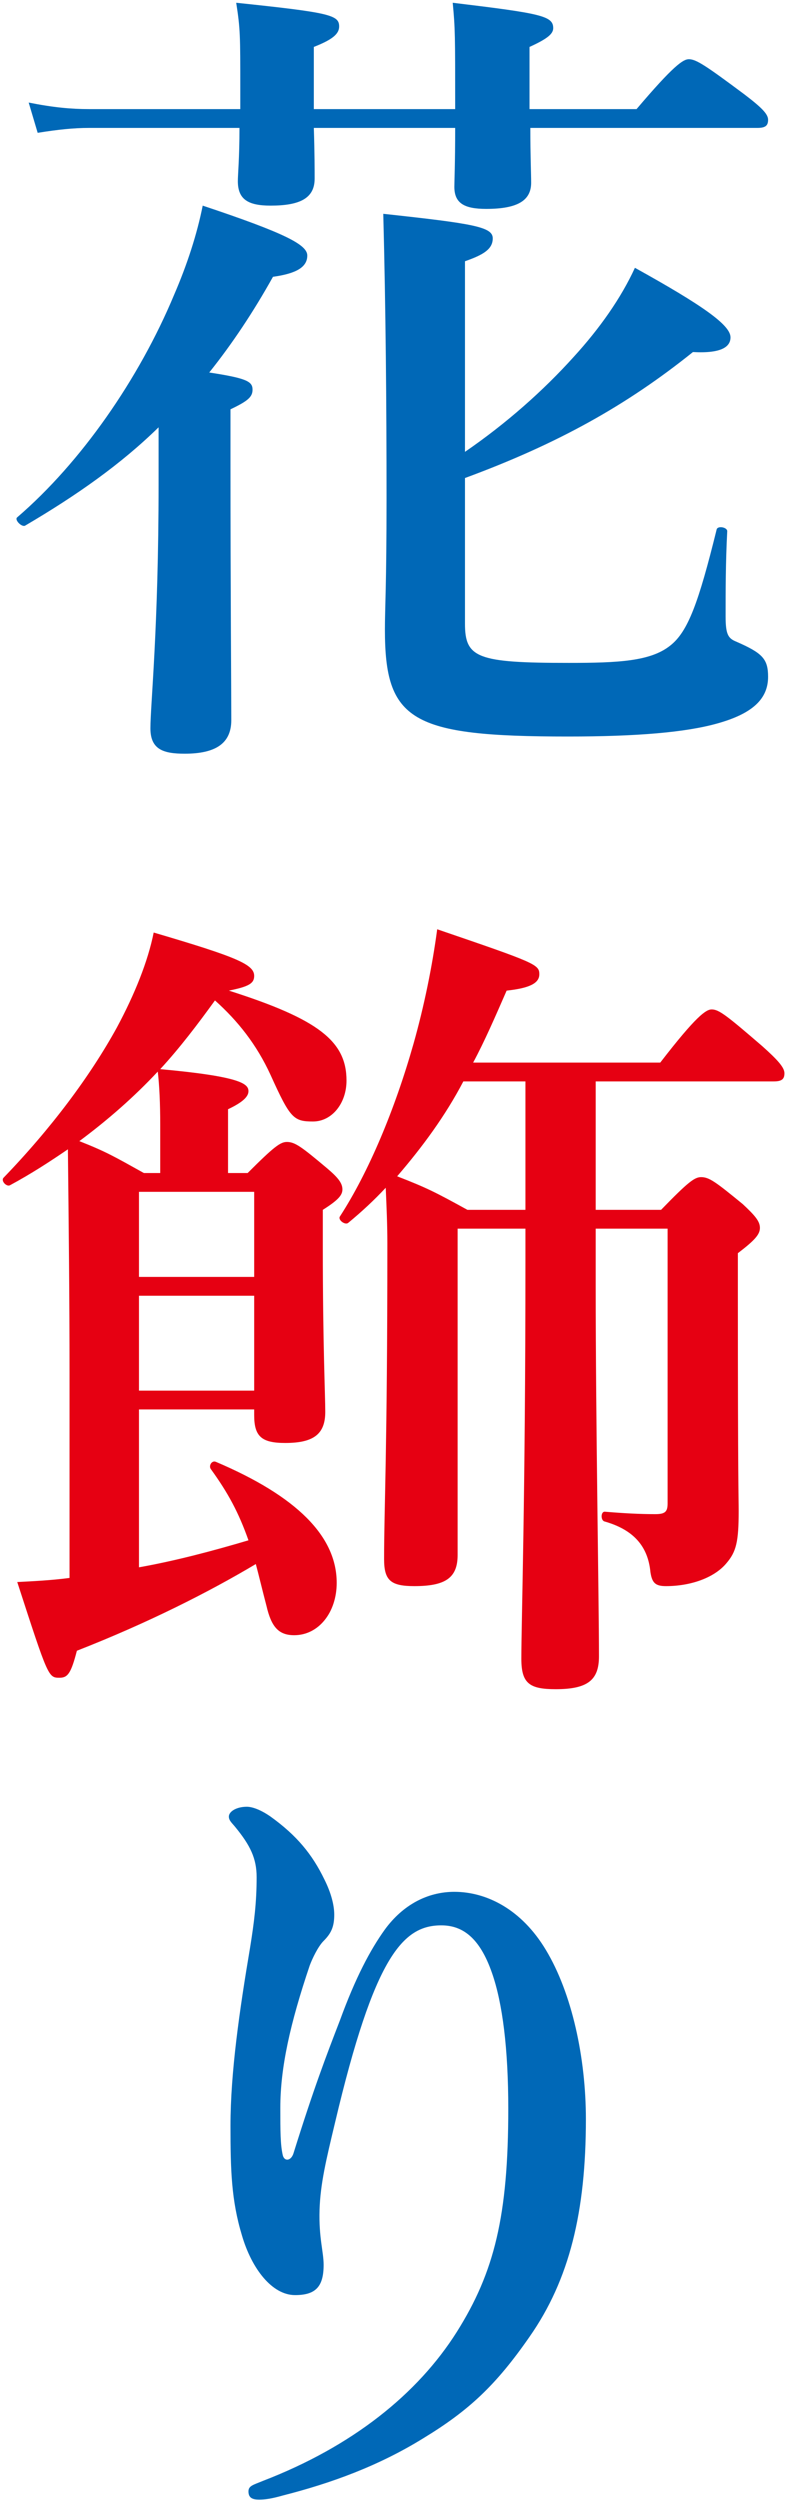
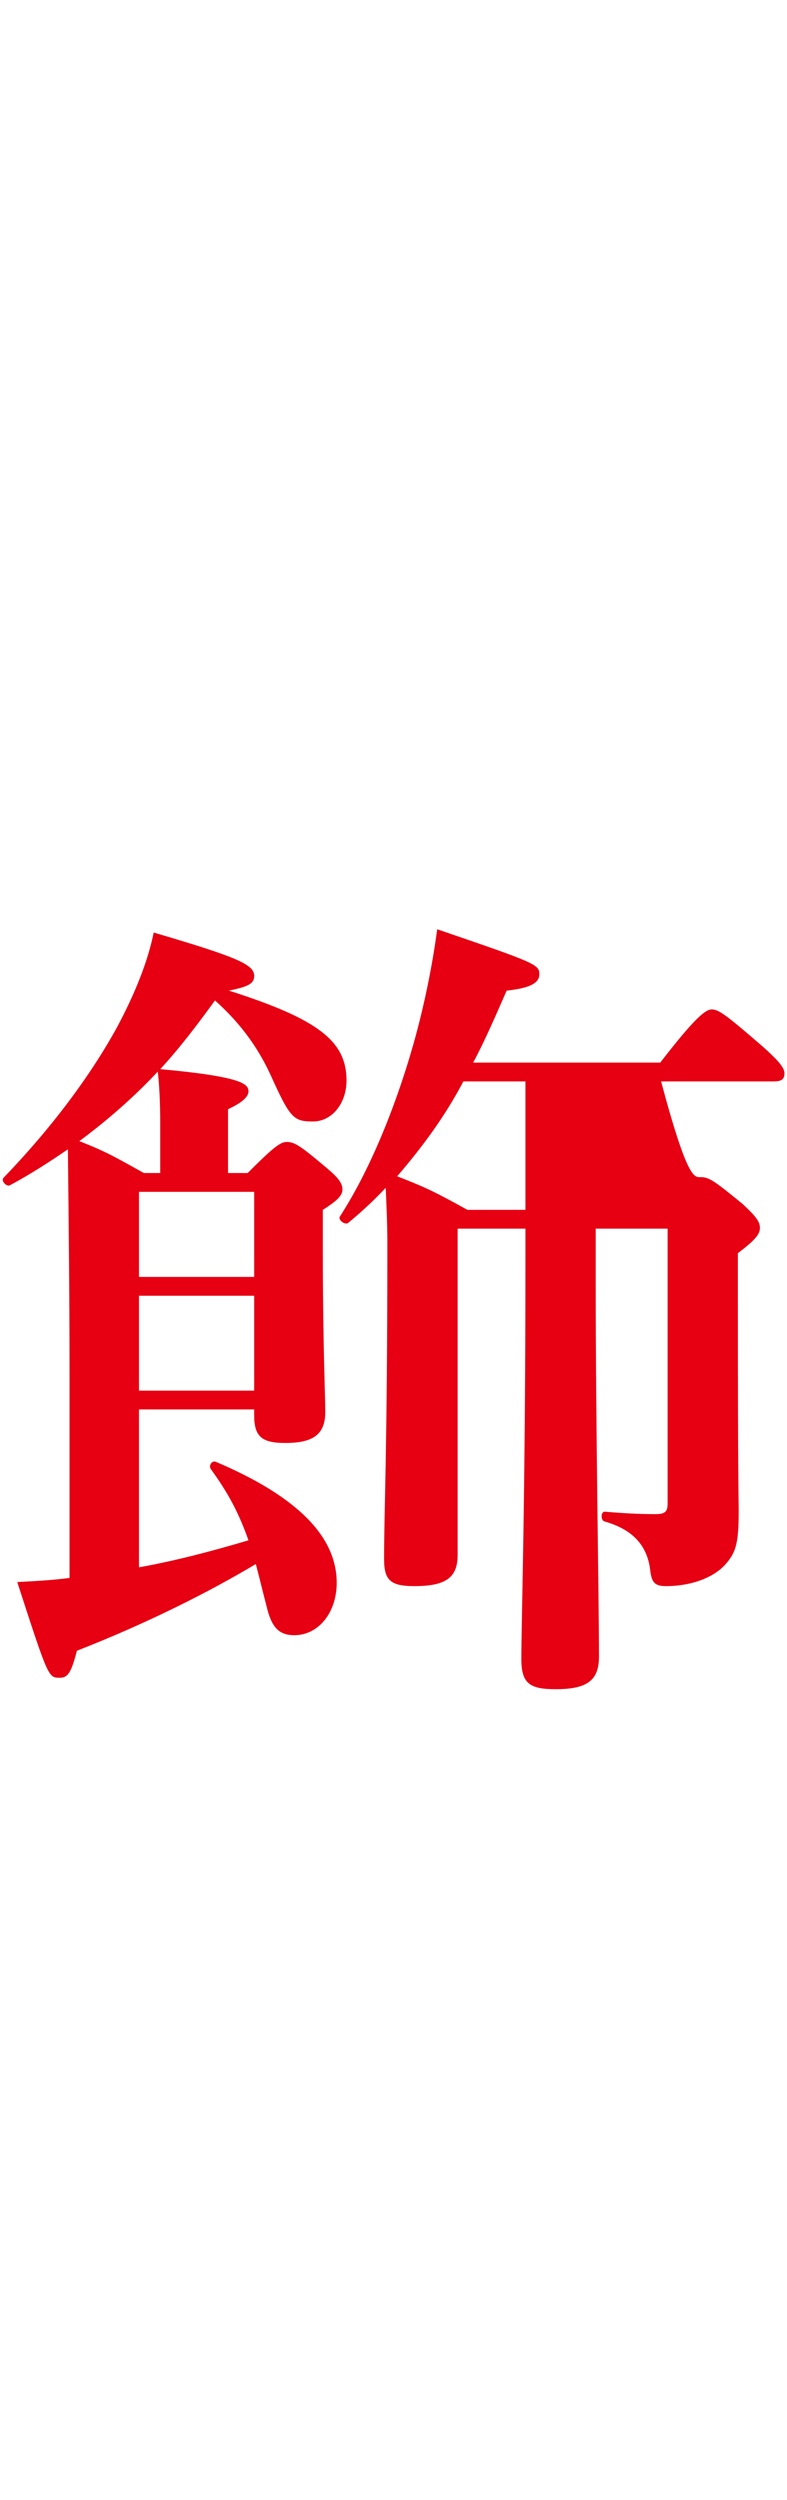
<svg xmlns="http://www.w3.org/2000/svg" width="162" height="514" viewBox="0 0 162 514" fill="none">
-   <path d="M60.395 442.772C64.6 429.317 67.122 422.758 69.981 415.358C73.177 406.613 76.204 400.895 79.231 396.69C82.931 391.645 87.977 388.954 93.527 388.954C100.086 388.954 107.318 392.486 112.363 400.895C117.745 409.808 120.604 423.094 120.604 435.708C120.604 454.712 117.24 468.671 108.999 480.444C102.104 490.367 96.554 495.58 87.136 501.299C77.886 507.017 68.132 510.549 58.209 513.071C55.854 513.744 54.509 513.912 53.332 513.912C51.986 513.912 51.145 513.576 51.145 512.23C51.145 511.053 52.154 510.885 54.172 510.044C72.504 502.98 85.959 492.217 94.031 479.435C101.768 467.158 104.627 455.553 104.627 433.522C104.627 421.244 103.45 411.826 101.263 405.604C98.74 398.372 95.209 395.849 90.836 395.849C82.931 395.849 77.045 402.24 68.972 436.381C67.122 444.117 65.945 448.994 65.777 454.376C65.609 460.094 66.618 462.953 66.618 465.644C66.618 470.185 64.936 471.867 60.731 471.867C56.023 471.867 51.818 466.485 49.8 459.59C47.613 452.358 47.445 446.135 47.445 437.053C47.445 426.122 49.295 413.34 51.482 400.39C52.322 395.176 52.827 391.14 52.827 385.926C52.827 382.058 51.482 379.367 48.454 375.667C47.782 374.826 47.109 374.322 47.109 373.481C47.109 372.472 48.623 371.463 50.809 371.463C51.818 371.463 53.5 371.967 55.686 373.481C61.068 377.349 64.263 381.217 66.786 386.431C68.132 389.122 68.804 391.645 68.804 393.663C68.804 396.185 68.132 397.531 66.618 399.045C65.441 400.222 64.263 402.745 63.759 404.09C59.722 416.031 57.704 425.113 57.704 433.353C57.704 438.063 57.704 440.922 58.209 443.108C58.545 444.453 59.891 444.285 60.395 442.772Z" fill="#0068B7" />
-   <path d="M14.313 324.422V282.377C14.313 267.072 14.145 251.768 13.977 236.295C10.277 238.818 6.409 241.341 2.036 243.695C1.364 244.032 0.186 242.854 0.691 242.182C10.445 232.091 18.518 221.327 24.068 211.236C27.768 204.341 30.459 197.614 31.636 191.727C48.791 196.773 52.322 198.286 52.322 200.641C52.322 202.155 51.313 202.827 47.109 203.668C65.609 209.555 71.327 214.095 71.327 222.168C71.327 226.877 68.3 230.577 64.431 230.577C60.395 230.577 59.722 229.904 55.686 220.991C52.827 214.768 48.959 209.891 44.25 205.686C40.718 210.564 37.018 215.441 32.982 219.814C49.632 221.327 51.145 222.841 51.145 224.355C51.145 225.532 49.8 226.709 46.941 228.055V241.173H50.977C56.359 235.791 57.704 234.782 59.05 234.782C60.731 234.782 62.077 235.791 67.29 240.164C69.477 242.014 70.486 243.191 70.486 244.536C70.486 245.714 69.645 246.723 66.45 248.741V256.645C66.45 276.491 66.954 286.75 66.954 290.281C66.954 294.822 64.6 296.672 58.713 296.672C53.836 296.672 52.322 295.327 52.322 290.954V289.777H28.609V322.236C36.177 320.89 43.745 318.872 51.145 316.686C49.127 310.968 46.941 306.931 43.409 302.054C42.904 301.381 43.577 300.204 44.418 300.541C61.068 307.604 69.309 315.845 69.309 325.431C69.309 331.486 65.609 336.195 60.563 336.195C57.368 336.195 55.854 334.513 54.845 330.14C54.004 326.945 53.331 324.086 52.659 321.563C43.072 327.281 30.459 333.672 15.827 339.39C14.65 343.931 13.977 344.94 12.295 344.94C9.941 344.94 9.941 344.94 3.55 325.263C6.745 325.095 10.445 324.927 14.313 324.422ZM32.982 241.173V231.25C32.982 226.877 32.813 223.177 32.477 220.318C27.6 225.532 22.218 230.241 16.332 234.614C21.882 236.8 23.564 237.809 29.618 241.173H32.982ZM52.322 262.532V245.041H28.609V262.532H52.322ZM28.609 266.4V285.909H52.322V266.4H28.609ZM94.2 252.609V319.713C94.2 324.422 91.677 326.104 85.286 326.104C80.409 326.104 79.063 324.927 79.063 320.554C79.063 309.79 79.736 299.027 79.736 255.636C79.736 251.768 79.568 248.068 79.4 244.2C77.045 246.723 74.522 249.077 71.663 251.432C70.99 251.936 69.477 250.759 69.981 250.086C75.868 241.004 81.25 228.223 85.118 214.6C87.304 206.864 88.986 198.623 89.995 191.055C110.177 197.95 111.018 198.286 111.018 200.305C111.018 202.155 108.999 203.164 104.29 203.668C101.936 209.05 99.749 214.095 97.395 218.468H135.908C143.308 208.882 145.327 207.536 146.504 207.536C148.017 207.536 149.699 208.882 156.931 215.105C160.126 217.964 161.472 219.477 161.472 220.655C161.472 221.832 160.967 222.336 159.286 222.336H122.622V248.741H136.077C141.627 243.023 142.972 242.014 144.317 242.014C145.999 242.014 147.345 243.023 152.895 247.564C155.417 249.918 156.426 251.095 156.426 252.441C156.426 253.786 155.417 254.963 151.886 257.654V266.4C151.886 305.418 152.054 307.94 152.054 310.631C152.054 317.022 151.549 319.04 149.531 321.395C147.008 324.422 142.131 326.104 137.086 326.104C134.899 326.104 134.227 325.431 133.89 323.245C133.386 317.863 130.358 314.5 124.472 312.818C123.631 312.65 123.631 310.8 124.472 310.8C128.508 311.136 131.704 311.304 134.899 311.304C136.917 311.304 137.422 310.8 137.422 309.118V252.609H122.622V264.213C122.622 292.804 123.295 328.627 123.295 340.568C123.295 345.445 120.94 347.295 114.381 347.295C108.999 347.295 107.318 346.118 107.318 341.072C107.318 332.999 108.159 308.277 108.159 259V252.609H94.2ZM108.159 222.336H95.377C91.677 229.4 86.968 235.791 81.754 241.845C87.809 244.2 89.49 245.041 96.218 248.741H108.159V222.336Z" fill="#E60012" />
-   <path d="M32.645 99.459V87.854C24.909 95.422 15.827 101.813 5.232 108.036C4.559 108.541 2.877 106.859 3.55 106.354C16.668 95.086 28.609 77.932 35.841 60.609C38.532 54.386 40.55 48.164 41.727 42.277C58.882 47.995 63.254 50.35 63.254 52.536C63.254 54.891 61.068 56.236 56.191 56.909C52.154 64.141 47.782 70.7 43.072 76.586C50.809 77.763 51.986 78.436 51.986 80.118C51.986 81.632 50.977 82.472 47.445 84.154V94.582C47.445 122.5 47.613 141.84 47.613 148.063C47.613 152.94 44.25 154.959 38.027 154.959C33.654 154.959 30.963 154.118 30.963 149.745C30.963 144.868 32.645 129.227 32.645 99.459ZM155.922 26.3H109.168C109.168 32.018 109.336 35.886 109.336 37.568C109.336 41.268 106.477 42.95 100.086 42.95C95.545 42.95 93.527 41.773 93.527 38.409C93.527 37.232 93.695 33.7 93.695 26.3H64.6C64.768 31.514 64.768 35.045 64.768 36.727C64.768 40.764 61.74 42.277 55.686 42.277C50.977 42.277 48.959 40.932 48.959 37.232C48.959 35.886 49.295 32.523 49.295 26.3H18.35C15.154 26.3 11.959 26.636 7.754 27.309L5.904 21.086C10.95 22.096 14.65 22.432 18.35 22.432H49.463V18.227C49.463 7.296 49.463 5.95 48.622 0.568C67.963 2.587 69.813 3.091 69.813 5.446C69.813 6.959 68.468 8.137 64.6 9.65V22.432H93.695C93.695 6.959 93.695 5.95 93.19 0.568C111.354 2.755 113.877 3.259 113.877 5.782C113.877 6.959 112.699 7.968 108.999 9.65V22.432H131.031C138.599 13.518 140.617 12.173 141.795 12.173C143.308 12.173 145.326 13.518 153.231 19.405C156.763 22.096 158.108 23.441 158.108 24.618C158.108 25.796 157.604 26.3 155.922 26.3ZM95.713 53.714V92.9C104.29 87.013 111.858 80.286 118.081 73.391C123.463 67.504 127.836 61.282 130.695 55.059C144.654 62.795 150.372 66.832 150.372 69.354C150.372 71.204 148.69 72.718 142.636 72.382C129.013 83.313 114.886 91.218 95.713 98.281V128.218C95.713 135.281 98.236 136.29 117.072 136.29C127.331 136.29 133.89 135.954 137.927 132.759C141.627 129.9 143.813 123.845 147.513 108.877C147.681 108.036 149.699 108.372 149.699 109.213C149.363 115.604 149.363 121.491 149.363 126.704C149.363 130.404 149.867 131.245 151.549 131.918C156.931 134.272 158.108 135.45 158.108 139.15C158.108 143.69 154.913 146.718 147.681 148.736C141.122 150.586 131.031 151.427 116.904 151.427C84.613 151.427 79.231 148.231 79.231 129.395C79.231 125.022 79.568 120.481 79.568 102.486C79.568 82.977 79.4 63.468 78.895 43.959C97.563 45.977 101.431 46.65 101.431 49.005C101.431 51.191 99.581 52.368 95.713 53.714Z" fill="#0068B7" />
+   <path d="M14.313 324.422V282.377C14.313 267.072 14.145 251.768 13.977 236.295C10.277 238.818 6.409 241.341 2.036 243.695C1.364 244.032 0.186 242.854 0.691 242.182C10.445 232.091 18.518 221.327 24.068 211.236C27.768 204.341 30.459 197.614 31.636 191.727C48.791 196.773 52.322 198.286 52.322 200.641C52.322 202.155 51.313 202.827 47.109 203.668C65.609 209.555 71.327 214.095 71.327 222.168C71.327 226.877 68.3 230.577 64.431 230.577C60.395 230.577 59.722 229.904 55.686 220.991C52.827 214.768 48.959 209.891 44.25 205.686C40.718 210.564 37.018 215.441 32.982 219.814C49.632 221.327 51.145 222.841 51.145 224.355C51.145 225.532 49.8 226.709 46.941 228.055V241.173H50.977C56.359 235.791 57.704 234.782 59.05 234.782C60.731 234.782 62.077 235.791 67.29 240.164C69.477 242.014 70.486 243.191 70.486 244.536C70.486 245.714 69.645 246.723 66.45 248.741V256.645C66.45 276.491 66.954 286.75 66.954 290.281C66.954 294.822 64.6 296.672 58.713 296.672C53.836 296.672 52.322 295.327 52.322 290.954V289.777H28.609V322.236C36.177 320.89 43.745 318.872 51.145 316.686C49.127 310.968 46.941 306.931 43.409 302.054C42.904 301.381 43.577 300.204 44.418 300.541C61.068 307.604 69.309 315.845 69.309 325.431C69.309 331.486 65.609 336.195 60.563 336.195C57.368 336.195 55.854 334.513 54.845 330.14C54.004 326.945 53.331 324.086 52.659 321.563C43.072 327.281 30.459 333.672 15.827 339.39C14.65 343.931 13.977 344.94 12.295 344.94C9.941 344.94 9.941 344.94 3.55 325.263C6.745 325.095 10.445 324.927 14.313 324.422ZM32.982 241.173V231.25C32.982 226.877 32.813 223.177 32.477 220.318C27.6 225.532 22.218 230.241 16.332 234.614C21.882 236.8 23.564 237.809 29.618 241.173H32.982ZM52.322 262.532V245.041H28.609V262.532H52.322ZM28.609 266.4V285.909H52.322V266.4H28.609ZM94.2 252.609V319.713C94.2 324.422 91.677 326.104 85.286 326.104C80.409 326.104 79.063 324.927 79.063 320.554C79.063 309.79 79.736 299.027 79.736 255.636C79.736 251.768 79.568 248.068 79.4 244.2C77.045 246.723 74.522 249.077 71.663 251.432C70.99 251.936 69.477 250.759 69.981 250.086C75.868 241.004 81.25 228.223 85.118 214.6C87.304 206.864 88.986 198.623 89.995 191.055C110.177 197.95 111.018 198.286 111.018 200.305C111.018 202.155 108.999 203.164 104.29 203.668C101.936 209.05 99.749 214.095 97.395 218.468H135.908C143.308 208.882 145.327 207.536 146.504 207.536C148.017 207.536 149.699 208.882 156.931 215.105C160.126 217.964 161.472 219.477 161.472 220.655C161.472 221.832 160.967 222.336 159.286 222.336H122.622H136.077C141.627 243.023 142.972 242.014 144.317 242.014C145.999 242.014 147.345 243.023 152.895 247.564C155.417 249.918 156.426 251.095 156.426 252.441C156.426 253.786 155.417 254.963 151.886 257.654V266.4C151.886 305.418 152.054 307.94 152.054 310.631C152.054 317.022 151.549 319.04 149.531 321.395C147.008 324.422 142.131 326.104 137.086 326.104C134.899 326.104 134.227 325.431 133.89 323.245C133.386 317.863 130.358 314.5 124.472 312.818C123.631 312.65 123.631 310.8 124.472 310.8C128.508 311.136 131.704 311.304 134.899 311.304C136.917 311.304 137.422 310.8 137.422 309.118V252.609H122.622V264.213C122.622 292.804 123.295 328.627 123.295 340.568C123.295 345.445 120.94 347.295 114.381 347.295C108.999 347.295 107.318 346.118 107.318 341.072C107.318 332.999 108.159 308.277 108.159 259V252.609H94.2ZM108.159 222.336H95.377C91.677 229.4 86.968 235.791 81.754 241.845C87.809 244.2 89.49 245.041 96.218 248.741H108.159V222.336Z" fill="#E60012" />
</svg>